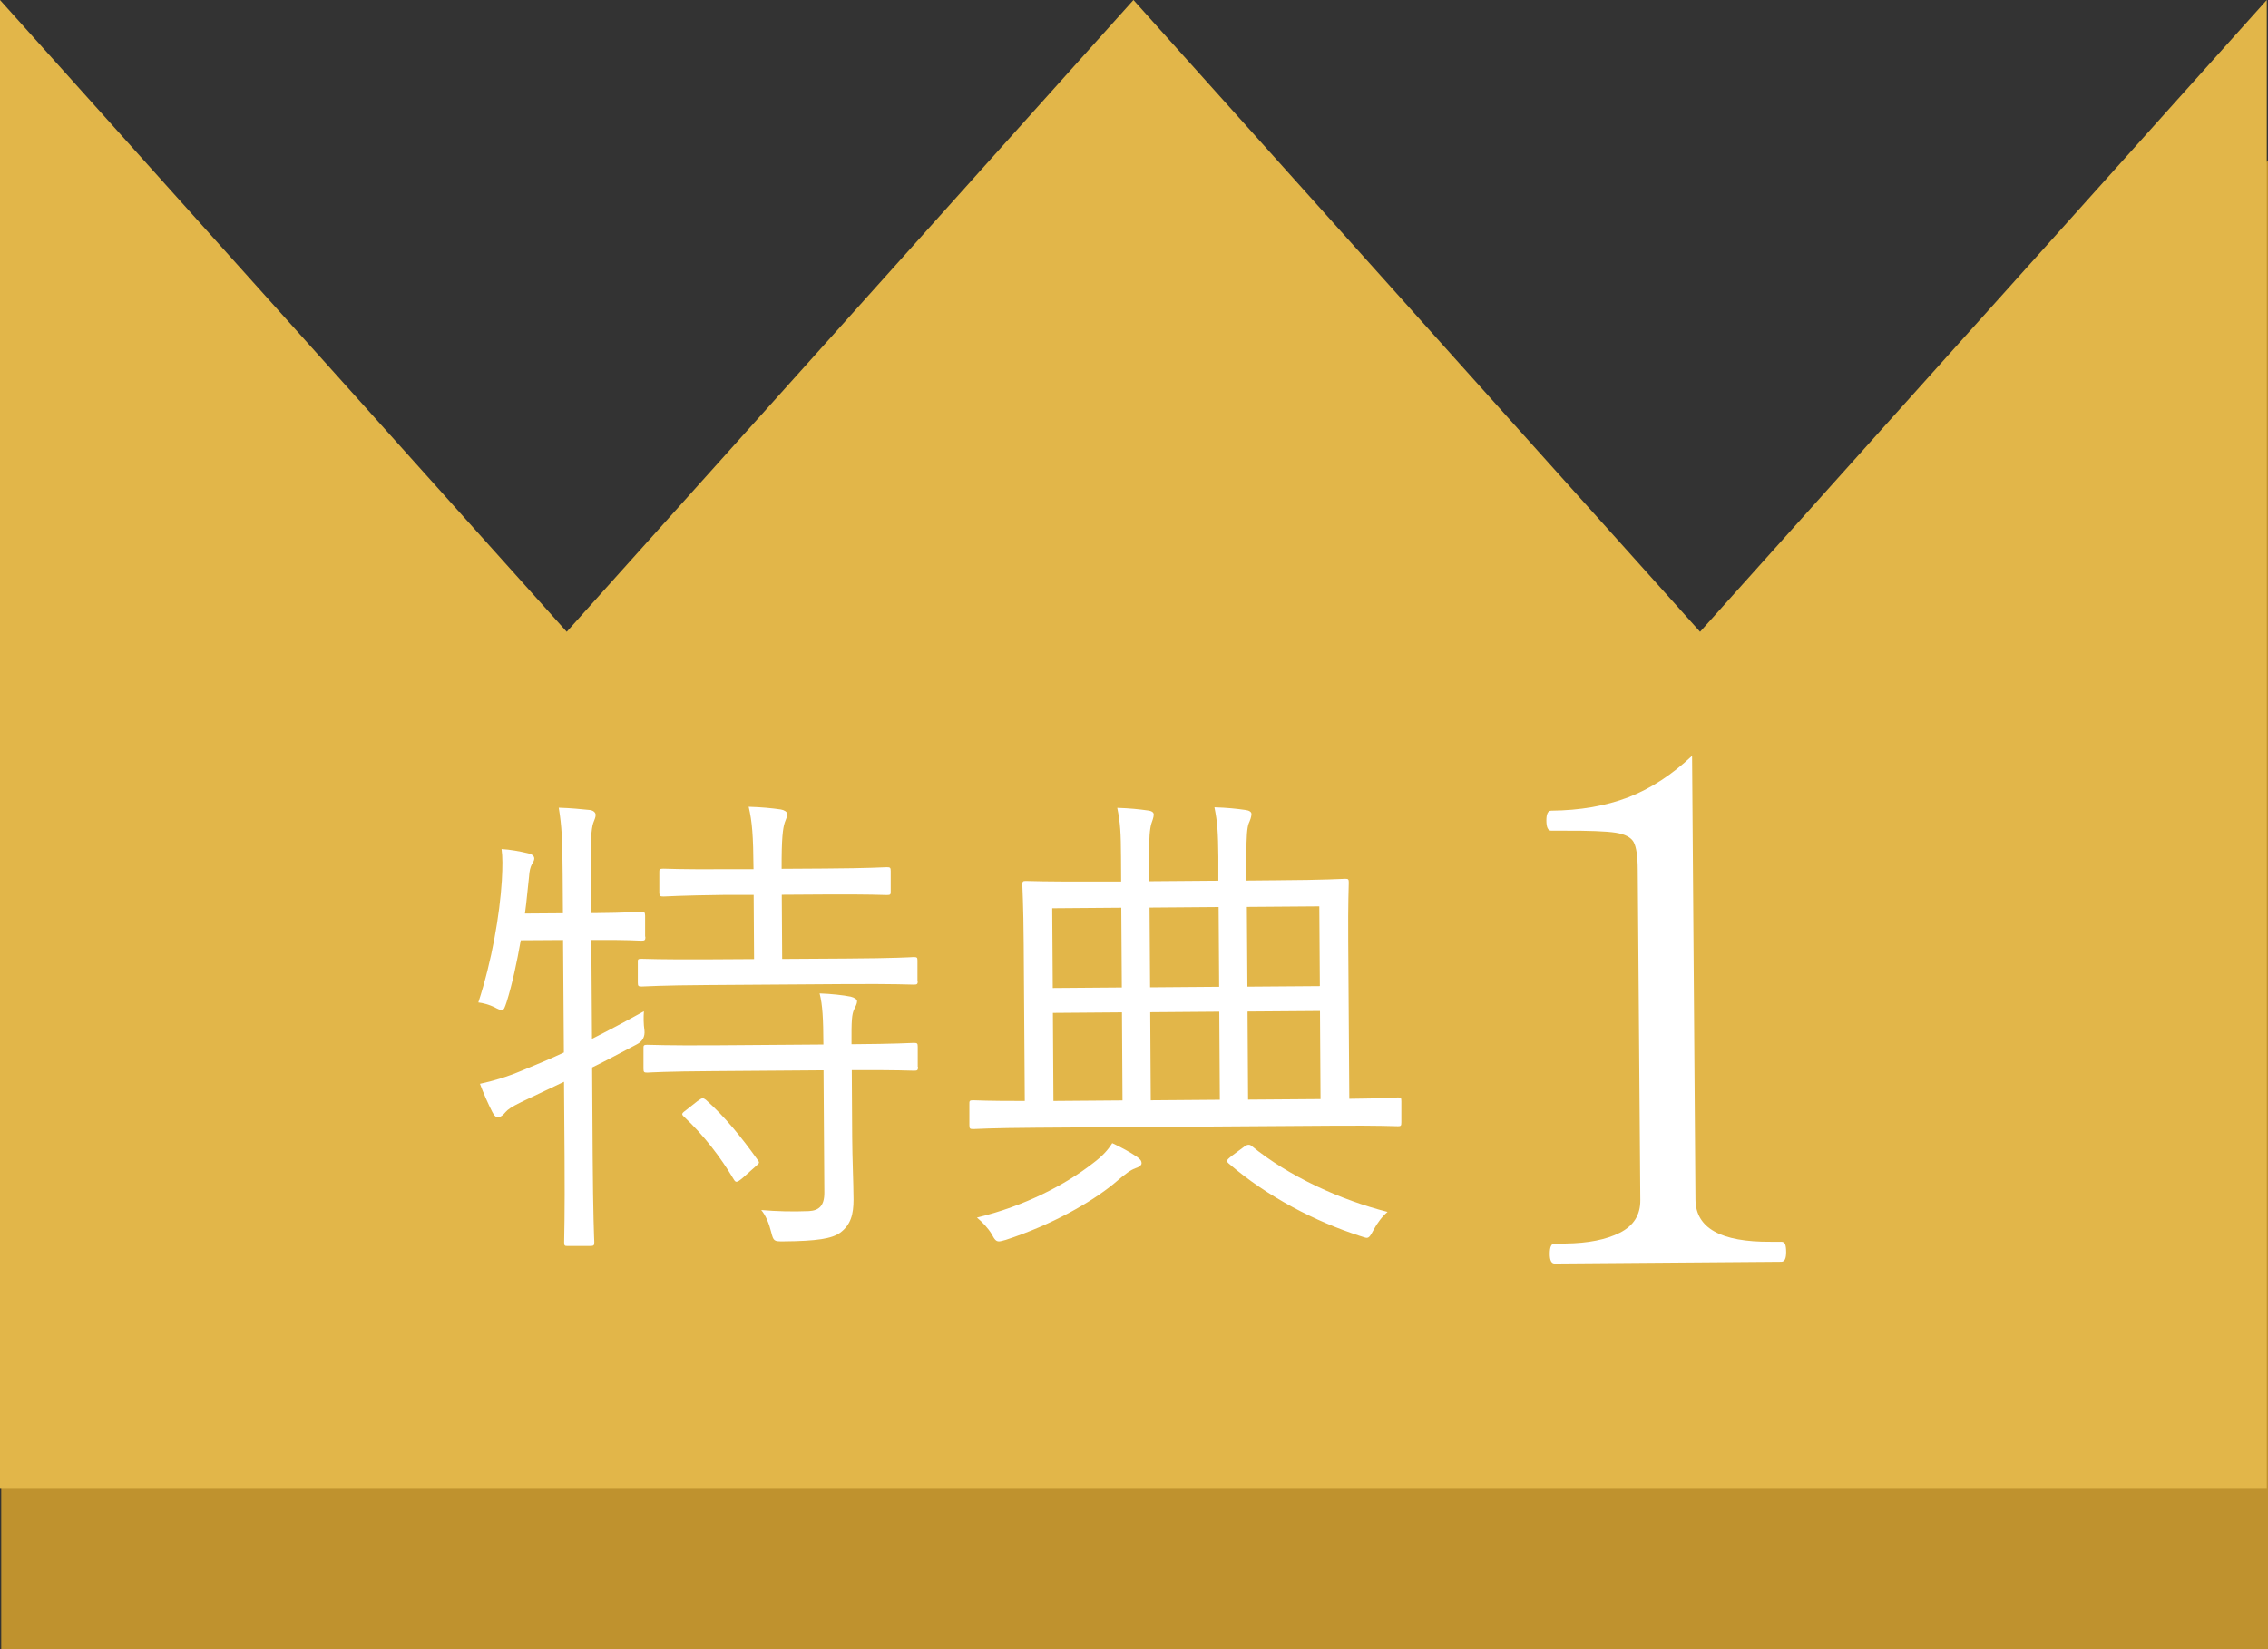
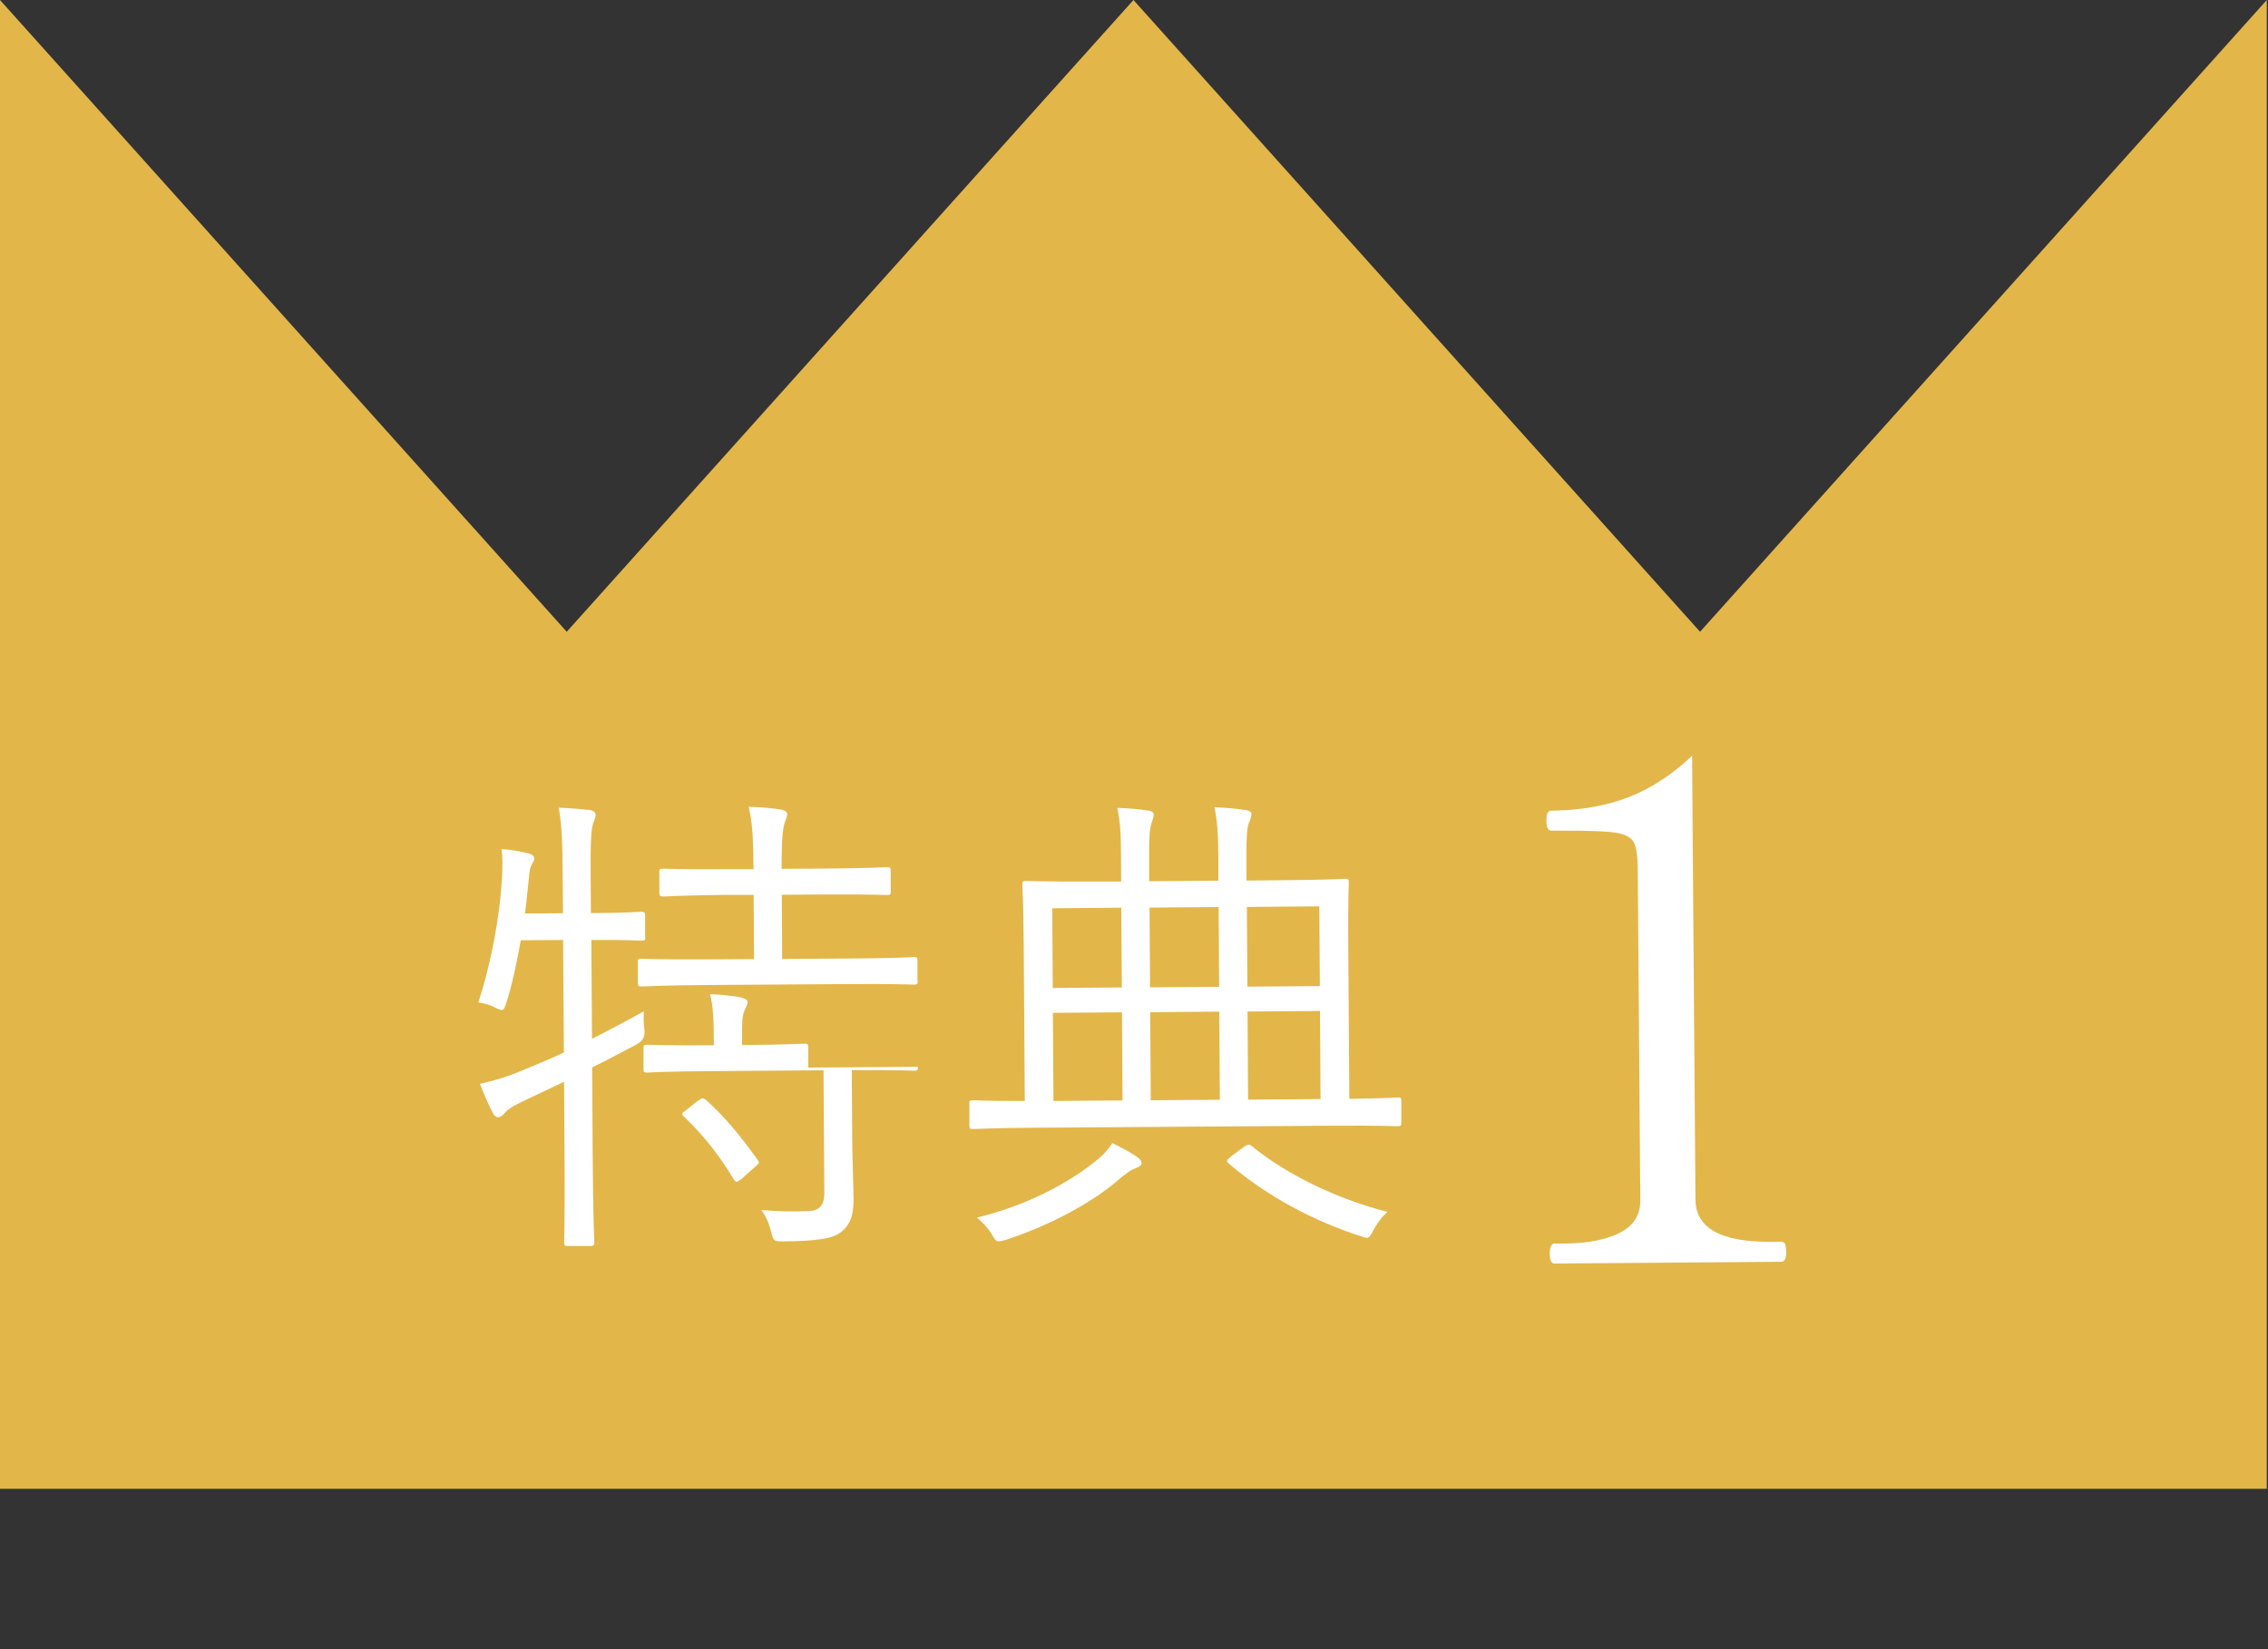
<svg xmlns="http://www.w3.org/2000/svg" id="_レイヤー_2" width="167.8" height="122.04" viewBox="0 0 167.8 122.04">
  <rect x="0" y="0" width="167.8" height="122.04" fill="#333333" stroke="none" />
  <defs>
    <style>.cls-1{fill:#fff;}.cls-2{fill:#e2b649;}.cls-3{fill:#bf922e;}</style>
  </defs>
  <g id="Layer_1">
    <g>
-       <polygon class="cls-3" points="125.87 58.61 83.95 11.86 42.02 58.61 .09 11.86 .09 122.04 83.95 122.04 167.8 122.04 167.8 11.86 125.87 58.61" />
      <polygon class="cls-2" points="125.78 46.75 83.86 0 41.93 46.75 0 0 0 110.17 83.86 110.17 167.71 110.17 167.71 0 125.78 46.75" />
      <g>
-         <path class="cls-1" d="m47.75,69.32c0,.25-.03.29-.32.29-.18,0-.94-.07-3.46-.05h-.22s.05,7.31.05,7.31c1.15-.58,2.4-1.24,3.84-2.04-.03.43-.03.94.04,1.4q.08.72-.57,1.05c-1.11.58-2.19,1.17-3.3,1.71l.04,6.55c.03,4.32.11,6.19.12,6.37,0,.25-.03.29-.32.29h-1.62c-.25.01-.29-.02-.29-.27,0-.18.06-2.05.03-6.34l-.04-5.54-3.16,1.5c-.75.37-1,.55-1.18.76-.14.18-.36.36-.5.36-.18.04-.33-.11-.47-.39-.29-.57-.66-1.4-.91-2.08,1.01-.22,1.91-.48,3.16-1,1.04-.44,2.05-.84,3.05-1.32l-.06-8.32-3.13.02c-.28,1.59-.62,3.21-1.05,4.58-.14.4-.18.58-.36.58-.11,0-.29-.07-.54-.21-.36-.18-.87-.32-1.19-.35,1.02-3.14,1.58-6.49,1.74-9.01.06-1.08.06-1.76-.02-2.34.61.03,1.37.17,1.95.31.32.07.47.21.47.39,0,.14-.07.25-.18.43-.11.22-.18.47-.21.94-.1.83-.17,1.77-.3,2.7l2.81-.02-.02-2.88c-.02-2.56-.06-3.53-.29-4.93.94.03,1.58.1,2.3.17.25.03.43.18.43.36s-.07.32-.18.61c-.14.43-.21,1.3-.19,3.71l.02,2.95h.22c2.52-.02,3.27-.1,3.46-.1.29,0,.32.03.33.29v1.55Zm20.15,3.25c0,.25-.03.29-.29.29-.18,0-1.4-.06-4.97-.04l-10.19.07c-3.56.02-4.79.11-4.97.11-.25,0-.29-.03-.29-.29v-1.51c-.01-.22.02-.25.28-.25.18,0,1.4.06,4.97.04l3.35-.02-.03-4.75h-2.12c-3.31.04-4.35.12-4.53.12-.29,0-.32-.03-.33-.29v-1.48c-.01-.25.02-.29.31-.29.18,0,1.22.06,4.54.04h2.12c-.02-2.5-.1-3.51-.36-4.62.97.03,1.69.1,2.38.2.25.04.47.18.47.32,0,.22-.07.36-.18.65-.14.43-.24,1.15-.23,3.42l3.17-.02c3.35-.02,4.43-.1,4.61-.1.25,0,.29.03.29.29v1.48c.01.25-.02.29-.28.29-.18,0-1.26-.06-4.61-.04l-3.17.02.03,4.75,4.75-.03c3.56-.02,4.79-.1,4.97-.11.25,0,.29.03.29.25v1.51Zm.02,6.37c0,.25-.03.29-.29.29-.18,0-1.33-.06-4.61-.04l.03,4.97c.01,1.62.09,3.17.1,4.61,0,1.08-.2,1.87-.99,2.45-.61.44-1.72.62-4.21.64-.68,0-.72,0-.9-.71-.15-.61-.4-1.22-.73-1.61,1.12.1,2.34.13,3.53.08.72-.04,1.15-.37,1.14-1.38l-.06-9.04-8.1.06c-3.56.02-4.71.1-4.93.11-.25,0-.29-.03-.29-.29v-1.48c-.01-.25.02-.29.28-.29.22,0,1.37.06,4.93.04l8.1-.06c-.01-1.94-.06-2.92-.28-3.78.86.03,1.76.13,2.3.24.29.07.47.21.47.32,0,.25-.14.43-.21.61-.18.36-.21.87-.2,2.52v.07c3.28-.02,4.43-.1,4.61-.1.25,0,.29.03.29.29v1.48Zm-16.28,2.52c.32-.25.39-.22.58-.08,1.45,1.29,2.68,2.83,3.85,4.47.15.21.11.21-.21.5l-.93.83c-.43.36-.5.33-.65.08-.98-1.65-2.22-3.26-3.67-4.62-.22-.21-.18-.25.21-.54l.82-.65Z" />
+         <path class="cls-1" d="m47.75,69.32c0,.25-.03.29-.32.29-.18,0-.94-.07-3.46-.05h-.22s.05,7.31.05,7.31c1.15-.58,2.4-1.24,3.84-2.04-.03.43-.03.94.04,1.4q.08.72-.57,1.05c-1.11.58-2.19,1.17-3.3,1.71l.04,6.55c.03,4.32.11,6.19.12,6.37,0,.25-.03.29-.32.29h-1.62c-.25.01-.29-.02-.29-.27,0-.18.06-2.05.03-6.34l-.04-5.54-3.16,1.5c-.75.37-1,.55-1.18.76-.14.18-.36.36-.5.36-.18.04-.33-.11-.47-.39-.29-.57-.66-1.4-.91-2.08,1.01-.22,1.91-.48,3.16-1,1.04-.44,2.05-.84,3.05-1.32l-.06-8.32-3.13.02c-.28,1.59-.62,3.21-1.05,4.58-.14.4-.18.58-.36.58-.11,0-.29-.07-.54-.21-.36-.18-.87-.32-1.19-.35,1.02-3.14,1.58-6.49,1.74-9.01.06-1.08.06-1.76-.02-2.34.61.03,1.37.17,1.95.31.32.07.47.21.47.39,0,.14-.07.25-.18.43-.11.22-.18.47-.21.94-.1.83-.17,1.77-.3,2.7l2.81-.02-.02-2.88c-.02-2.56-.06-3.53-.29-4.93.94.03,1.58.1,2.3.17.25.03.43.18.43.36s-.07.32-.18.61c-.14.43-.21,1.3-.19,3.71l.02,2.95h.22c2.52-.02,3.27-.1,3.46-.1.29,0,.32.03.33.29v1.55Zm20.15,3.25c0,.25-.03.29-.29.29-.18,0-1.4-.06-4.97-.04l-10.19.07c-3.56.02-4.79.11-4.97.11-.25,0-.29-.03-.29-.29v-1.51c-.01-.22.02-.25.28-.25.18,0,1.4.06,4.97.04l3.35-.02-.03-4.75h-2.12c-3.31.04-4.35.12-4.53.12-.29,0-.32-.03-.33-.29v-1.48c-.01-.25.02-.29.31-.29.18,0,1.22.06,4.54.04h2.12c-.02-2.5-.1-3.51-.36-4.62.97.03,1.69.1,2.38.2.25.04.47.18.47.32,0,.22-.07.36-.18.65-.14.43-.24,1.15-.23,3.42l3.17-.02c3.35-.02,4.43-.1,4.61-.1.25,0,.29.03.29.29v1.48c.01.25-.02.29-.28.29-.18,0-1.26-.06-4.61-.04l-3.17.02.03,4.75,4.75-.03c3.56-.02,4.79-.1,4.97-.11.25,0,.29.03.29.25v1.51Zm.02,6.37c0,.25-.03.29-.29.29-.18,0-1.33-.06-4.61-.04l.03,4.97c.01,1.62.09,3.17.1,4.61,0,1.08-.2,1.87-.99,2.45-.61.44-1.72.62-4.21.64-.68,0-.72,0-.9-.71-.15-.61-.4-1.22-.73-1.61,1.12.1,2.34.13,3.53.08.72-.04,1.15-.37,1.14-1.38l-.06-9.04-8.1.06c-3.56.02-4.71.1-4.93.11-.25,0-.29-.03-.29-.29v-1.48c-.01-.25.02-.29.28-.29.22,0,1.37.06,4.93.04c-.01-1.94-.06-2.92-.28-3.78.86.03,1.76.13,2.3.24.29.07.47.21.47.32,0,.25-.14.43-.21.61-.18.36-.21.87-.2,2.52v.07c3.28-.02,4.43-.1,4.61-.1.25,0,.29.03.29.29v1.48Zm-16.28,2.52c.32-.25.39-.22.58-.08,1.45,1.29,2.68,2.83,3.85,4.47.15.21.11.21-.21.5l-.93.83c-.43.36-.5.33-.65.08-.98-1.65-2.22-3.26-3.67-4.62-.22-.21-.18-.25.21-.54l.82-.65Z" />
        <path class="cls-1" d="m103.68,83.05c0,.25-.03.29-.25.29-.22,0-1.3-.06-4.64-.04l-22.14.15c-3.35.02-4.46.1-4.64.1-.25,0-.29-.03-.29-.29v-1.55c-.01-.25.02-.29.28-.29.14,0,1.15.06,3.82.05l-.08-11.63c-.02-2.92-.1-4.14-.1-4.36,0-.25.03-.29.25-.29.22,0,1.48.06,5.15.04h1.91s-.01-1.78-.01-1.78c-.01-1.8-.05-2.56-.28-3.67.9.03,1.62.1,2.3.2.25.03.4.14.4.29,0,.22-.11.47-.18.69-.11.4-.17.97-.16,2.38v1.87s5.12-.04,5.12-.04v-1.76c-.02-1.8-.06-2.55-.29-3.67.94.03,1.62.1,2.31.2.25.03.43.14.43.29,0,.22-.1.47-.21.72-.11.33-.17.94-.16,2.34v1.87s2.21-.02,2.21-.02c3.64-.02,4.89-.11,5.11-.11.22,0,.25.04.25.29,0,.22-.06,1.44-.04,4.36l.08,11.63c2.48-.02,3.38-.1,3.6-.1.22,0,.25.03.25.29v1.55Zm-19.69,3.41c-.32.11-.65.33-1.58,1.13-1.68,1.38-4.59,3.05-8,4.16-.25.07-.4.11-.5.11-.22,0-.33-.14-.54-.54-.29-.47-.69-.89-1.09-1.22,3.52-.85,6.53-2.42,8.58-4.02.72-.54,1.11-.98,1.43-1.49.69.32,1.34.68,1.81,1,.25.18.36.29.36.5,0,.14-.21.29-.46.36Zm-1.03-19.29l-5.11.04.04,5.9,5.11-.04-.04-5.9Zm.05,7.74l-5.11.04.04,6.52,5.11-.04-.04-6.52Zm7.15-7.79l-5.11.04.04,5.9,5.11-.04-.04-5.9Zm.05,7.74l-5.11.04.04,6.52,5.11-.04-.04-6.52Zm1.83,10q.32-.25.54-.08c2.79,2.29,6.62,4.02,10.08,4.9-.39.33-.75.8-1.04,1.34-.21.4-.32.58-.5.58-.11,0-.25-.07-.5-.14-3.28-1.06-6.82-2.87-9.72-5.37-.25-.21-.04-.32.21-.54l.93-.69Zm5.57-17.79l-5.36.04.04,5.9,5.36-.04-.04-5.9Zm.05,7.74l-5.36.04.04,6.52,5.36-.04-.04-6.52Z" />
      </g>
      <path class="cls-1" d="m115.02,93.5c-.24,0-.36-.24-.36-.71,0-.51.11-.76.35-.77h.82c1.67-.02,3.01-.29,4.02-.8,1.02-.52,1.52-1.32,1.51-2.41l-.19-24.43c0-1.02-.11-1.71-.3-2.06-.19-.35-.63-.59-1.33-.7-.7-.11-2-.16-3.9-.15h-.87c-.24,0-.36-.25-.36-.76,0-.47.11-.71.35-.72,2.14-.02,4.04-.35,5.71-.99,1.66-.64,3.23-1.67,4.72-3.07l.25,32.84c.02,2.11,1.88,3.15,5.58,3.12h.77c.13,0,.23.05.28.17.05.12.08.32.08.59,0,.48-.11.71-.35.72l-16.78.13Z" />
    </g>
  </g>
</svg>